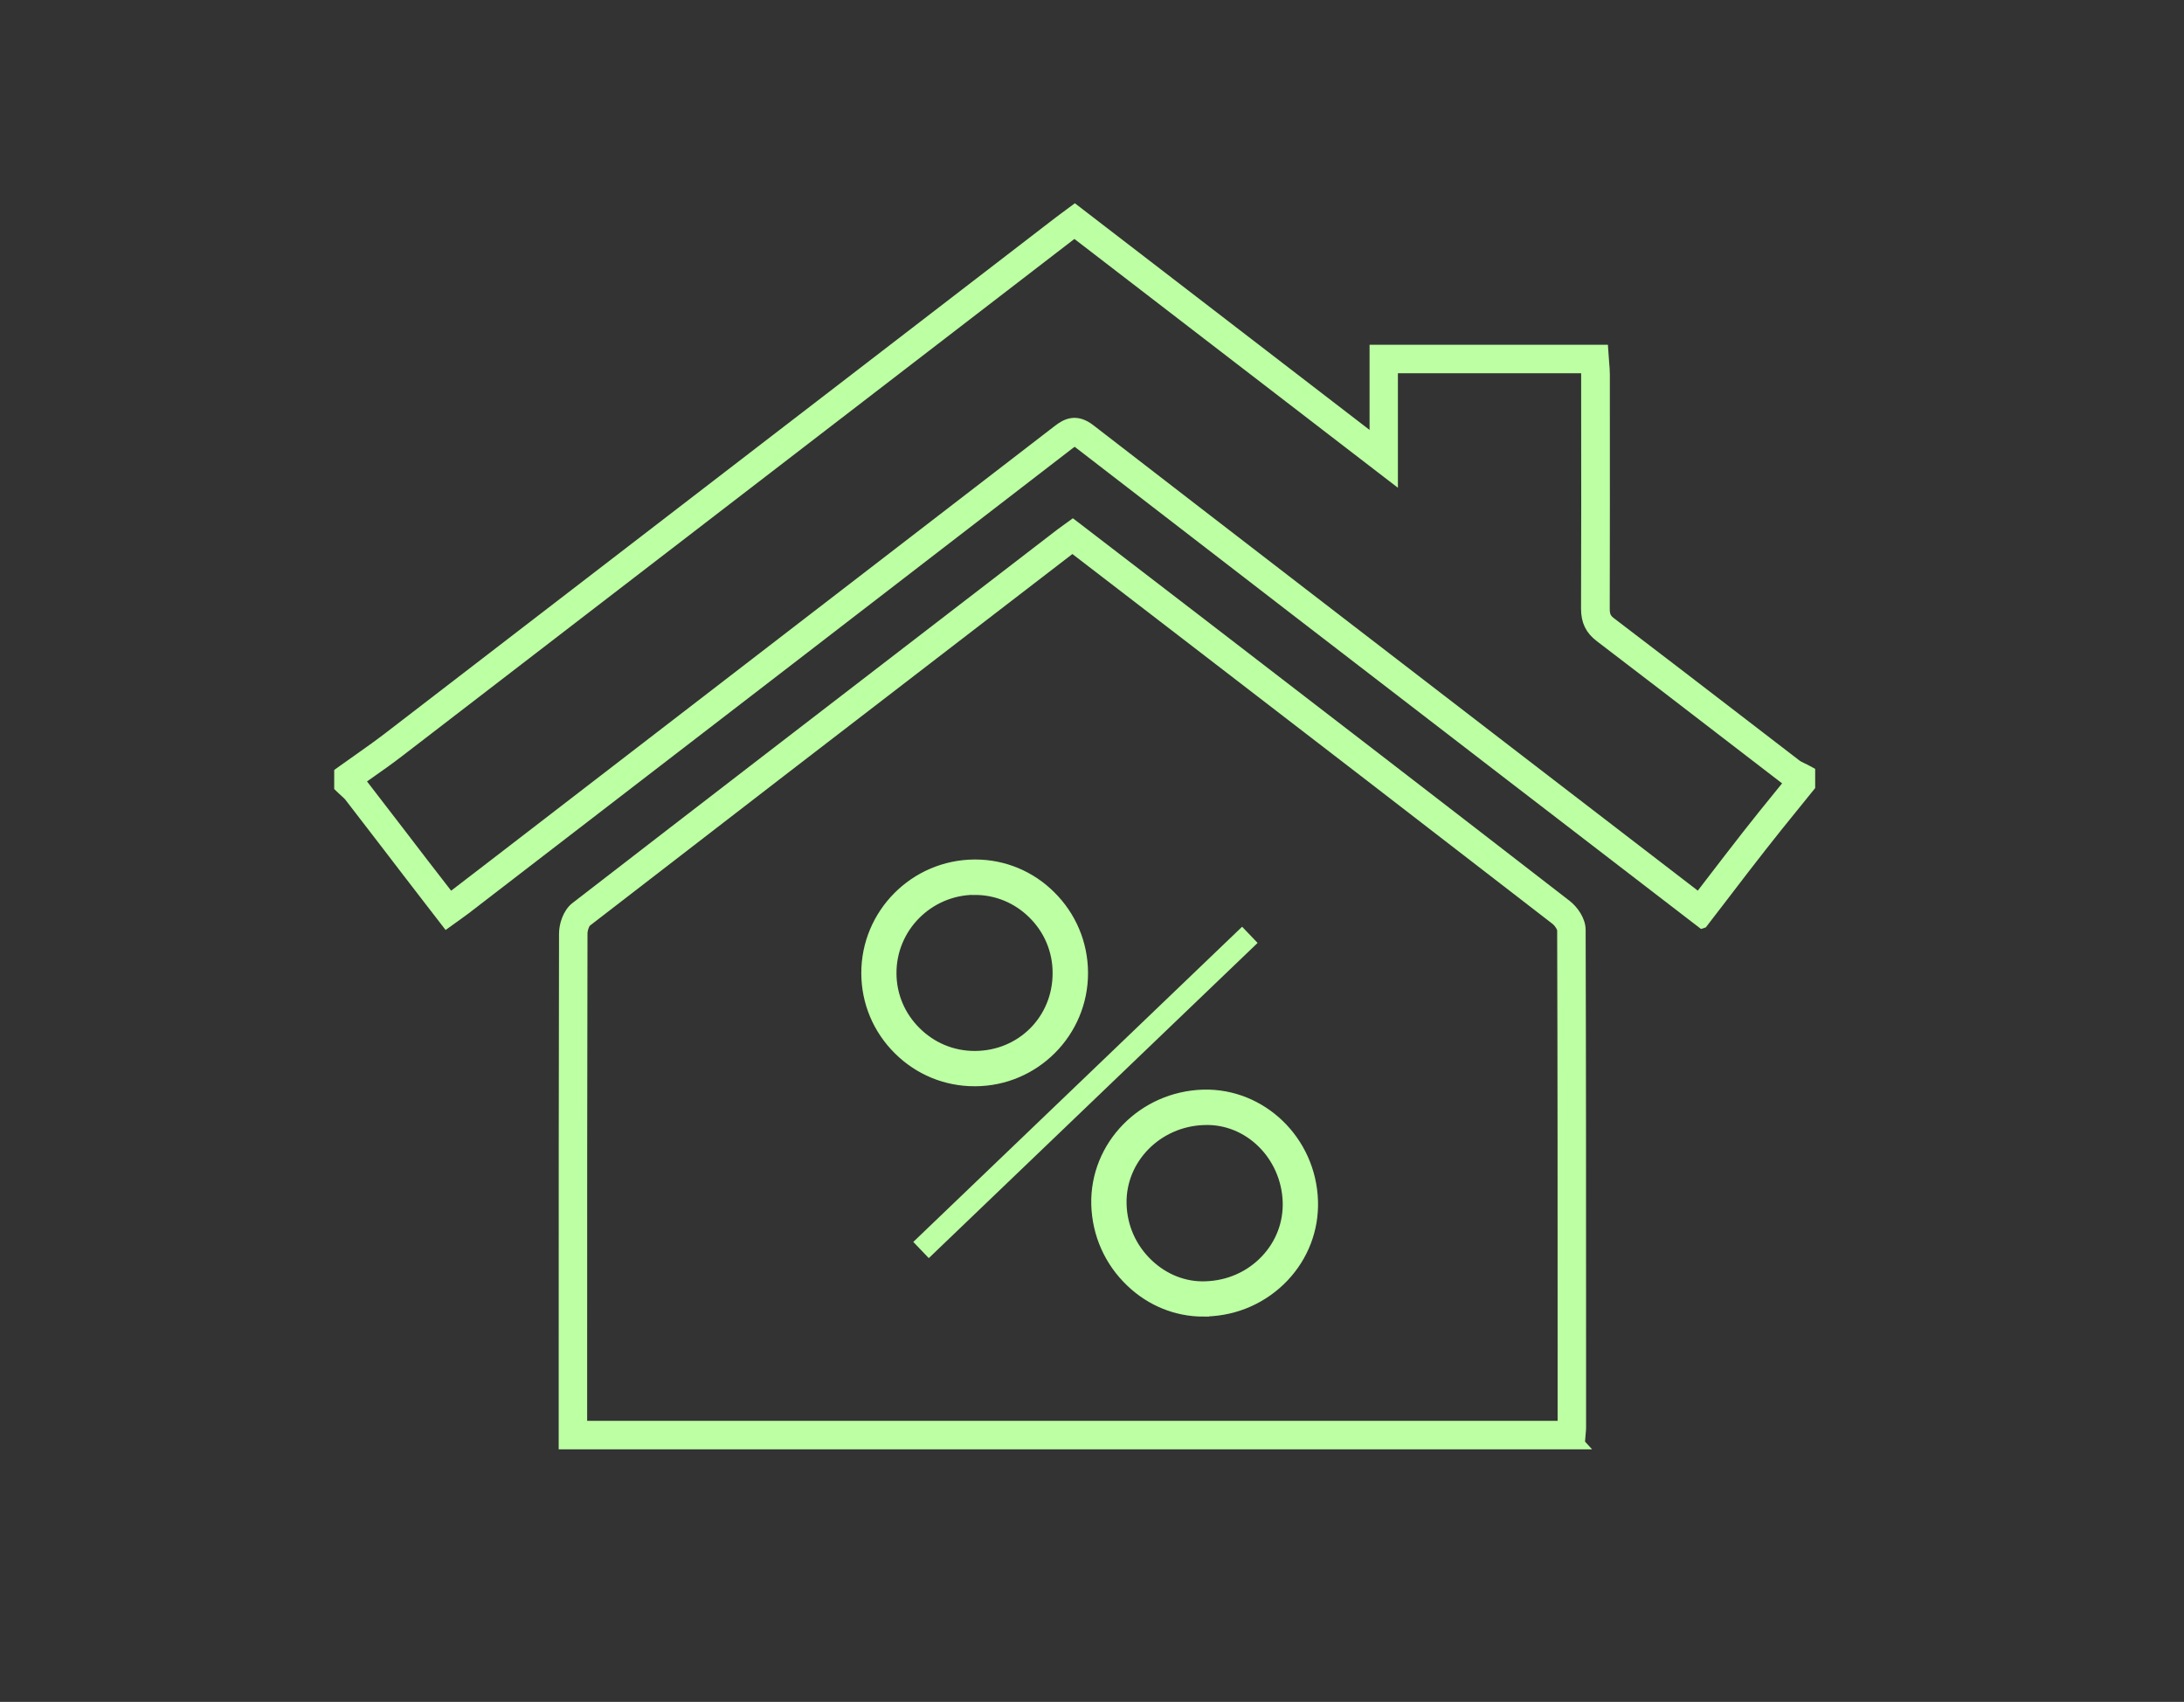
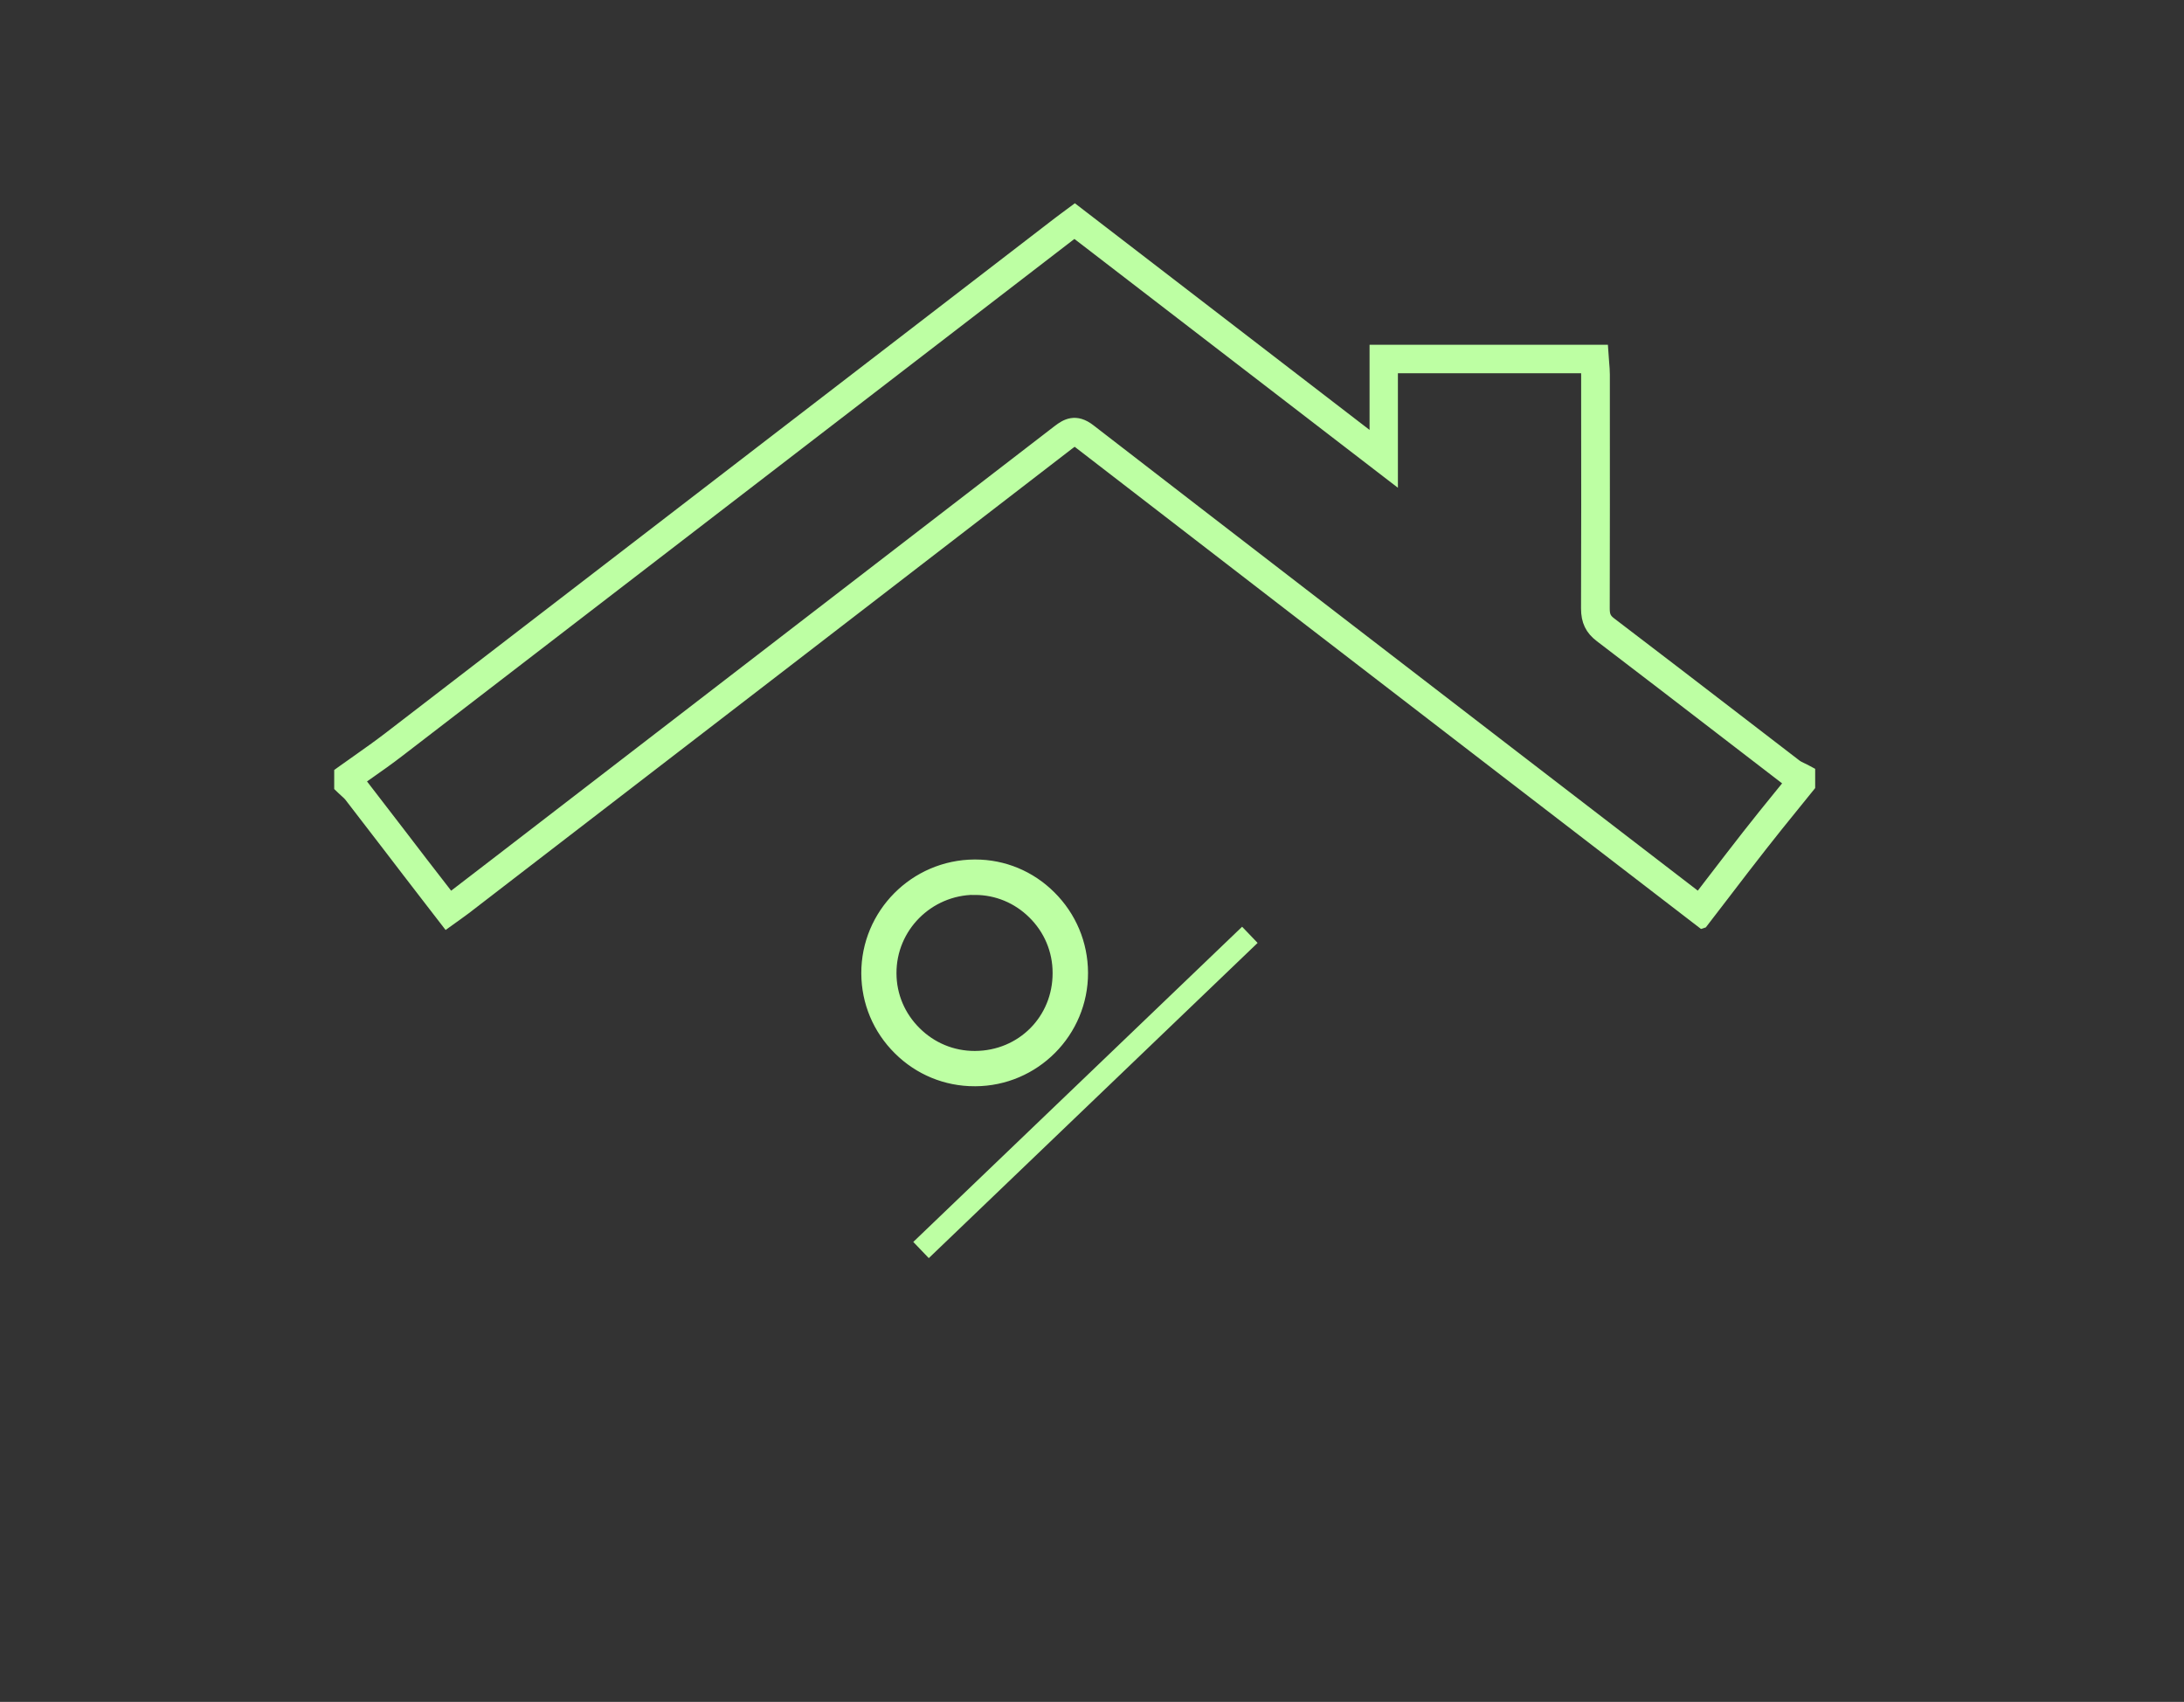
<svg xmlns="http://www.w3.org/2000/svg" id="Layer_1" data-name="Layer 1" version="1.1" viewBox="0 0 194.87 151.83">
  <rect x="0" y="0" width="194.87" height="151.83" fill="#333333" stroke="none" />
  <defs>
    <style>
      .cls-1 {
        fill: #bdffa3;
      }

      .cls-1, .cls-2 {
        stroke: #bdffa3;
        stroke-miterlimit: 10;
      }

      .cls-2 {
        fill: none;
        stroke-width: 2px;
      }
    </style>
  </defs>
  <g>
    <path class="cls-1" d="M151.87,82.32l-17.73-13.63c-12.4-9.54-25.22-19.4-37.82-29.13-.42-.33-.46-.32-.99.09-16.6,12.8-33.2,25.57-49.81,38.35l-4,3.08c-.21.16-.42.31-.67.49l-.99.71-1.49-1.93c-.65-.84-1.3-1.68-1.95-2.53l-1.8-2.35c-1.14-1.49-2.29-2.98-3.44-4.47-.09-.11-.23-.23-.37-.36-.09-.08-.17-.15-.25-.23l-.24-.23v-1.23l.32-.23c.43-.31.87-.62,1.3-.92.91-.64,1.85-1.31,2.74-1.99,14.77-11.35,29.53-22.71,44.3-34.07l15.43-11.87c.2-.15.4-.3.64-.48l.85-.63,26.8,20.61v-8.11h20.3l.08,1.12c.03.34.06.69.06,1.04v2.36c0,6.17.01,12.35-.01,18.52,0,.63.14.93.61,1.28,3.74,2.85,7.47,5.71,11.2,8.58,1.79,1.37,3.57,2.75,5.36,4.12h0c.11.08.27.16.44.24.1.05.21.1.31.15l.41.22v1.24l-1.44,1.78c-.94,1.16-1.89,2.33-2.81,3.51-1.11,1.42-2.21,2.84-3.32,4.3l-1.99,2.59ZM32,69.65c.13.12.27.26.39.42,1.15,1.49,2.3,2.98,3.44,4.47l1.8,2.35c.65.84,1.3,1.68,1.95,2.52l.58.75c.15-.11.28-.2.41-.31l4.01-3.08c16.61-12.78,33.21-25.56,49.81-38.35.72-.56,1.6-1.07,2.87-.08,12.59,9.73,25.41,19.59,37.81,29.13l16.51,12.69,1.05-1.37c1.12-1.46,2.22-2.89,3.33-4.31.93-1.19,1.88-2.36,2.83-3.53l.96-1.18c-.14-.07-.28-.16-.41-.26h0c-1.79-1.37-3.57-2.75-5.36-4.12-3.73-2.87-7.45-5.73-11.19-8.58-.86-.65-1.22-1.4-1.22-2.52.02-6.17.02-12.34.01-18.51v-2.36c0-.21-.01-.42-.03-.62h-17.32v9.7l-28.36-21.81c-.19.14-.36.27-.53.4l-15.43,11.87c-14.76,11.36-29.53,22.72-44.3,34.07-.92.71-1.87,1.38-2.8,2.03-.27.19-.55.39-.82.58Z" />
    <path class="cls-1" d="M86.96,96.41c-2.55,0-4.95-.99-6.76-2.79-1.83-1.81-2.84-4.22-2.85-6.78-.02-5.29,4.28-9.63,9.6-9.66h.07c2.51,0,4.89.98,6.69,2.77,1.84,1.82,2.86,4.25,2.87,6.83.02,5.29-4.27,9.61-9.57,9.63h-.05ZM87,79.33h-.05c-4.13.03-7.48,3.39-7.46,7.5,0,1.99.8,3.86,2.22,5.26,1.41,1.4,3.27,2.17,5.25,2.17h.04c4.18-.02,7.44-3.3,7.42-7.47,0-2.01-.8-3.9-2.24-5.31-1.4-1.38-3.24-2.14-5.18-2.14Z" />
-     <path class="cls-1" d="M107.37,116.96c-2.38,0-4.66-.92-6.43-2.61-1.91-1.81-3-4.26-3.07-6.9-.13-5.22,4.13-9.59,9.51-9.74h0c5.17-.13,9.55,4.08,9.72,9.43.08,2.5-.83,4.89-2.56,6.73-1.8,1.91-4.26,3.01-6.92,3.08-.08,0-.17,0-.25,0ZM107.44,99.87c-4.19.12-7.52,3.5-7.42,7.54.05,2.06.9,3.97,2.4,5.39,1.42,1.35,3.25,2.08,5.14,2.01,2.08-.06,4.01-.91,5.41-2.4,1.34-1.42,2.04-3.26,1.98-5.19-.14-4.16-3.5-7.5-7.51-7.35h0Z" />
-     <path class="cls-1" d="M140.92,128.8H50.35v-7.45c0-12.69,0-25.38.03-38.07,0-.76.34-1.8.99-2.31,11.5-8.89,23.22-17.9,34.54-26.61l8.75-6.73c.1-.07.19-.14.29-.21l.77-.56.46.35c3.71,2.85,7.42,5.7,11.12,8.54,10.04,7.72,21.42,16.48,32.45,25.02.59.46,1.23,1.34,1.23,2.19.04,12.52.04,25.25.04,37.56v6.85c0,.13-.01.26-.03.44l-.08.98ZM51.89,127.26h87.59v-6.72c0-12.31,0-25.04-.04-37.56h0c0-.22-.29-.71-.63-.97-11.04-8.54-22.41-17.29-32.45-25.01-3.55-2.73-7.11-5.46-10.67-8.2-.03.02-.07.05-.1.07l-8.74,6.72c-11.33,8.71-23.04,17.72-34.54,26.61-.18.14-.39.67-.39,1.09-.03,12.69-.03,25.38-.03,38.06v5.91Z" />
  </g>
  <line class="cls-2" x1="82.18" y1="111.52" x2="111.52" y2="83.4" />
</svg>